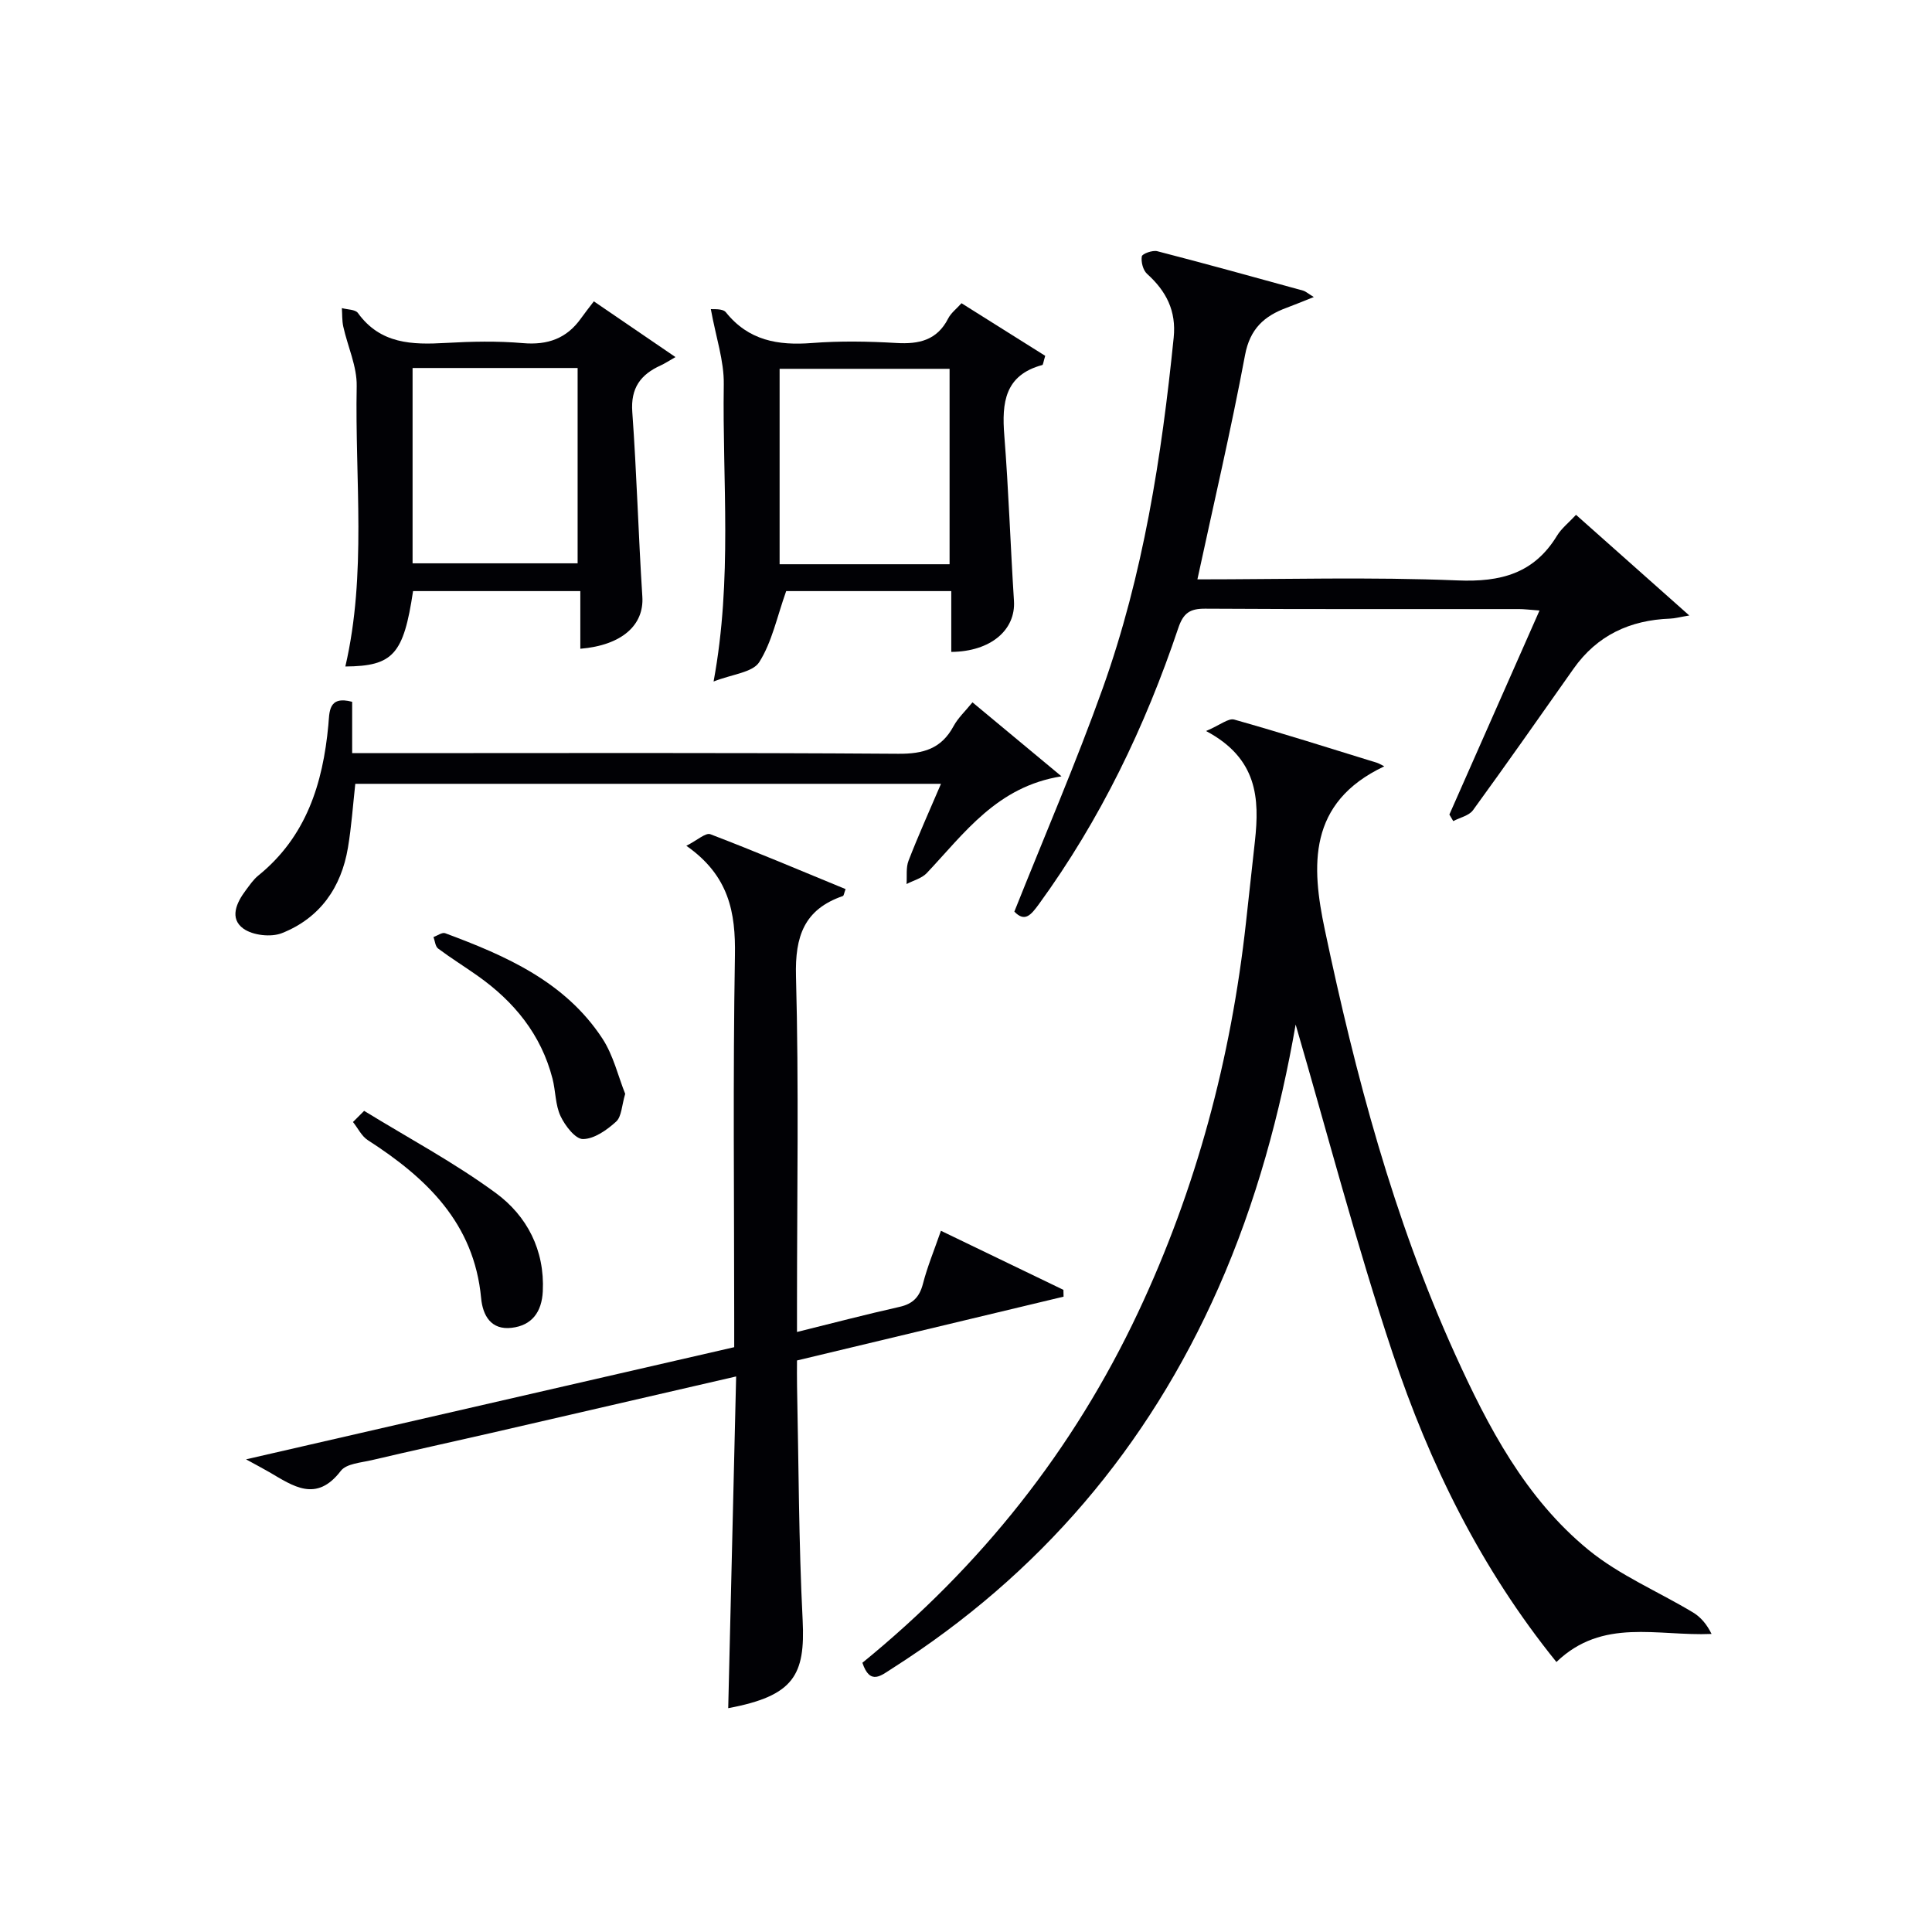
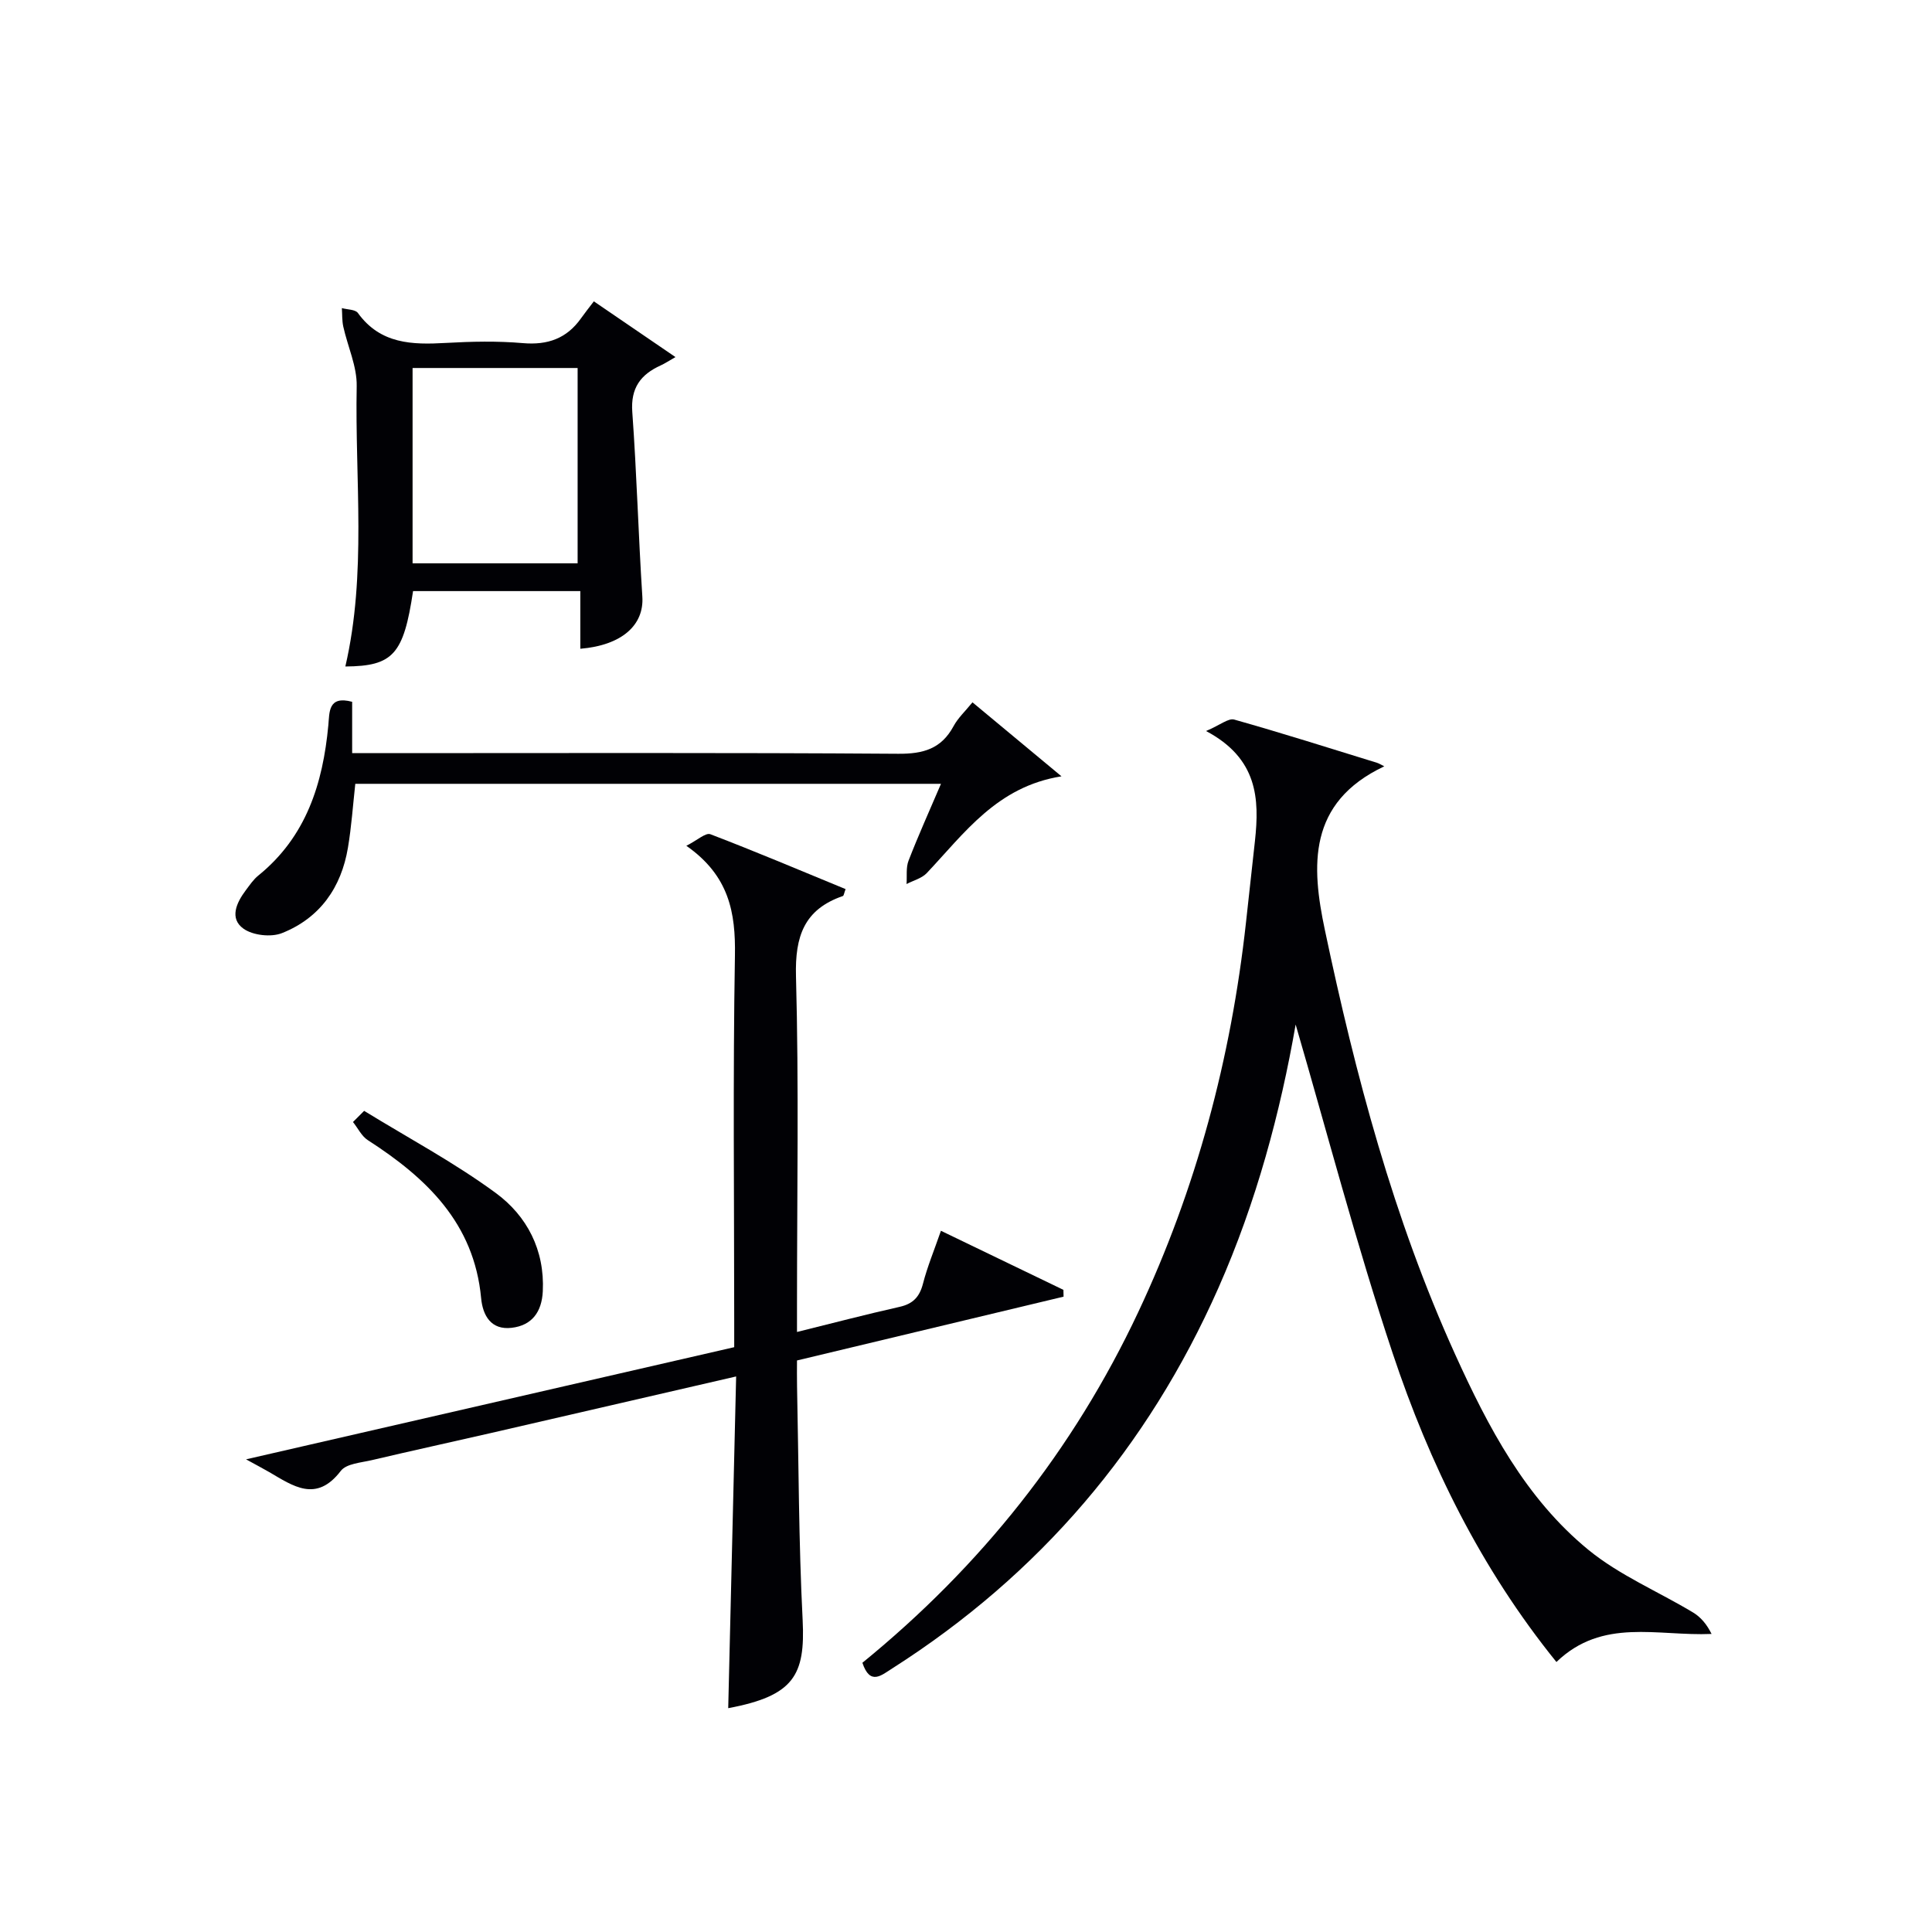
<svg xmlns="http://www.w3.org/2000/svg" enable-background="new 0 0 400 400" viewBox="0 0 400 400">
  <g fill="#010105">
    <path d="m178.55 344.26c24.58-20.03 43.69-44.09 57.09-72.56 12.06-25.61 19.24-52.62 22.33-80.73.62-5.61 1.23-11.22 1.85-16.83.96-8.8.57-17.11-10.12-22.79 2.94-1.25 4.64-2.71 5.83-2.37 9.9 2.79 19.71 5.91 29.54 8.94.45.14.86.41 1.53.74-15.94 7.52-15.08 20.71-12.31 33.83 6.34 30.08 14.21 59.76 26.97 87.89 6.84 15.07 14.56 29.81 27.58 40.48 6.44 5.28 14.45 8.63 21.68 12.98 1.58.95 2.85 2.43 3.84 4.45-11.24.49-22.55-3.41-32.12 5.81-15.71-19.44-26.27-41.04-33.9-63.91-7.56-22.68-13.61-45.87-20.09-68.07-3.15 18.1-8.12 36.74-16 54.55-14.62 33.04-37.04 59.34-67.52 78.76-2.23 1.4-4.58 3.62-6.18-1.17z" />
    <path d="m150.77 353.66c.55-22.94 1.08-45.52 1.64-68.68-17.47 4.03-34.07 7.87-50.67 11.69-8.24 1.89-16.5 3.69-24.73 5.63-2.24.53-5.29.72-6.45 2.23-5.09 6.65-9.87 3.13-14.84.24-1.26-.73-2.56-1.41-4.78-2.63 34.21-7.86 67.45-15.49 101.07-23.22 0-2.01 0-3.81 0-5.61 0-25.16-.28-50.32.15-75.47.15-8.89-1.18-16.52-10.06-22.73 2.27-1.14 4.01-2.77 4.98-2.39 9.41 3.6 18.69 7.53 27.99 11.36-.32.86-.37 1.36-.56 1.43-8.01 2.76-9.93 8.33-9.71 16.58.61 22.64.21 45.31.21 67.97v5.71c7.42-1.84 14.3-3.64 21.24-5.2 2.77-.62 4.13-2.05 4.84-4.79.9-3.5 2.3-6.87 3.72-10.96 8.61 4.15 16.98 8.19 25.36 12.23.01.47.02.94.03 1.41-18.2 4.36-36.4 8.71-55.19 13.21 0 1.8-.03 3.58.01 5.35.34 16.14.34 32.29 1.16 48.41.56 11.4-1.8 15.68-15.41 18.23z" />
-     <path d="m210.01 188.74c6.28-15.76 12.8-30.85 18.32-46.3 8.37-23.44 12.17-47.88 14.67-72.55.56-5.53-1.54-9.61-5.51-13.19-.84-.76-1.28-2.48-1.09-3.62.09-.55 2.23-1.32 3.2-1.07 10.11 2.61 20.17 5.4 30.23 8.17.46.13.85.5 2.18 1.32-2.53 1-4.07 1.64-5.63 2.22-4.64 1.71-7.59 4.35-8.61 9.8-2.89 15.44-6.48 30.75-9.86 46.43 17.92 0 35.92-.52 53.87.22 8.96.37 15.81-1.43 20.59-9.27.92-1.51 2.42-2.68 3.93-4.31 7.7 6.85 15.23 13.53 23.45 20.84-1.94.32-2.95.61-3.98.65-8.31.31-15.11 3.45-19.99 10.38-6.9 9.79-13.77 19.6-20.81 29.28-.83 1.14-2.7 1.52-4.09 2.26-.27-.45-.53-.91-.8-1.36 6.13-13.89 12.27-27.78 18.66-42.24-2.06-.15-3.16-.3-4.25-.3-21.66-.01-43.32.05-64.98-.08-3.17-.02-4.52.92-5.56 4.01-6.87 20.44-16.15 39.71-28.89 57.21-1.56 2.1-2.84 3.81-5.05 1.5z" />
-     <path d="m196.95 134.97c0-4.35 0-8.32 0-12.59-12.03 0-23.74 0-34.18 0-1.91 5.36-2.94 10.55-5.58 14.71-1.37 2.15-5.6 2.49-9.45 4.01 3.94-21.33 1.8-41.46 2.11-61.51.08-4.87-1.63-9.77-2.68-15.59.38.07 2.44-.19 3.12.66 4.69 5.85 10.77 6.9 17.79 6.36 5.8-.45 11.67-.35 17.48-.01 4.7.28 8.45-.55 10.76-5.09.57-1.12 1.69-1.96 2.75-3.14 5.98 3.76 11.77 7.4 17.33 10.89-.4 1.31-.43 1.85-.6 1.9-7.78 2.09-8.41 7.8-7.87 14.58.9 11.4 1.27 22.84 2 34.26.38 5.99-4.78 10.49-12.98 10.56zm-.35-18.15c0-13.82 0-27.17 0-40.46-11.99 0-23.57 0-35.19 0v40.46z" />
    <path d="m122.95 62.39c6.01 4.1 11.16 7.62 16.9 11.54-1.45.82-2.21 1.34-3.03 1.71-4.18 1.89-6.28 4.68-5.91 9.68.92 12.72 1.26 25.48 2.08 38.21.38 5.85-4.18 10.06-12.84 10.79 0-3.89 0-7.77 0-11.94-11.91 0-23.29 0-34.63 0-1.96 13.1-4.12 15.54-14.02 15.61 4.45-19.22 1.97-38.69 2.35-58.04.08-4.09-1.87-8.21-2.78-12.34-.27-1.24-.2-2.55-.29-3.82 1.13.32 2.78.26 3.32 1.01 4.65 6.44 11.22 6.6 18.2 6.2 5.31-.3 10.68-.42 15.96.04 5.13.44 9.06-.95 12.03-5.13.77-1.09 1.61-2.14 2.66-3.52zm-37.53 13.8v40.44h34.17c0-13.66 0-27.01 0-40.44-11.55 0-22.68 0-34.17 0z" />
    <path d="m72.91 155.93h6.59c35.49 0 70.98-.12 106.46.13 5.21.04 8.93-1.03 11.46-5.71.92-1.71 2.43-3.1 3.92-4.94 6.08 5.05 11.89 9.89 18.43 15.32-13.36 2.12-20.08 11.76-27.89 20.03-1.04 1.1-2.78 1.53-4.19 2.27.12-1.63-.15-3.4.42-4.85 2.02-5.22 4.33-10.33 6.71-15.9-40.78 0-80.87 0-121.26 0-.49 4.43-.79 8.86-1.52 13.21-1.38 8.28-5.82 14.59-13.66 17.7-2.26.9-6.05.47-7.99-.93-2.93-2.11-1.44-5.37.49-7.93.8-1.06 1.56-2.21 2.58-3.04 9.93-8.03 13.39-19.03 14.52-31.16.25-2.65-.07-6.17 4.93-4.83z" />
-     <path d="m129.44 226.47c-.72 2.4-.73 4.7-1.88 5.75-1.9 1.73-4.52 3.59-6.86 3.61-1.58.02-3.72-2.78-4.65-4.76-1.09-2.33-1-5.19-1.66-7.75-2.35-9.12-7.93-15.94-15.49-21.28-2.71-1.92-5.54-3.67-8.2-5.66-.58-.44-.65-1.57-.95-2.38.81-.28 1.79-1.02 2.41-.79 12.58 4.67 24.82 10.03 32.54 21.78 2.3 3.5 3.29 7.87 4.74 11.48z" />
    <path d="m75.39 229.99c9.13 5.61 18.65 10.69 27.26 17.01 6.45 4.74 10.15 11.8 9.73 20.36-.21 4.26-2.24 7.06-6.45 7.55-4.26.5-5.98-2.53-6.32-6.16-1.45-15.52-11.31-24.87-23.45-32.69-1.3-.83-2.06-2.49-3.08-3.76.77-.76 1.54-1.54 2.31-2.31z" />
  </g>
</svg>